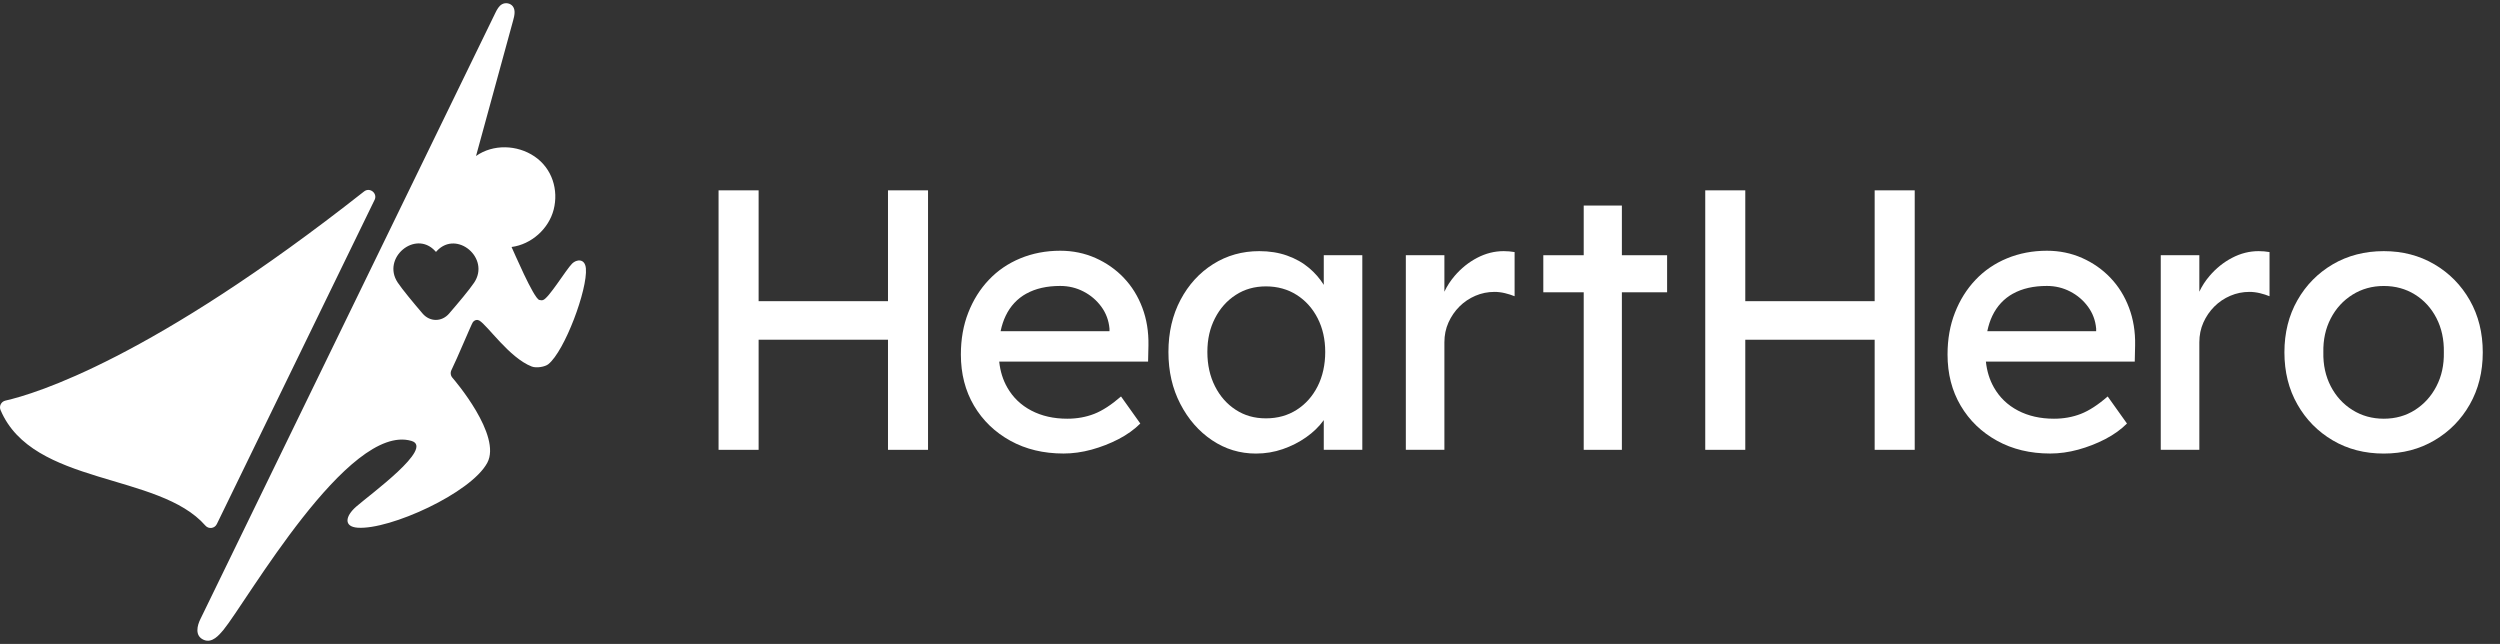
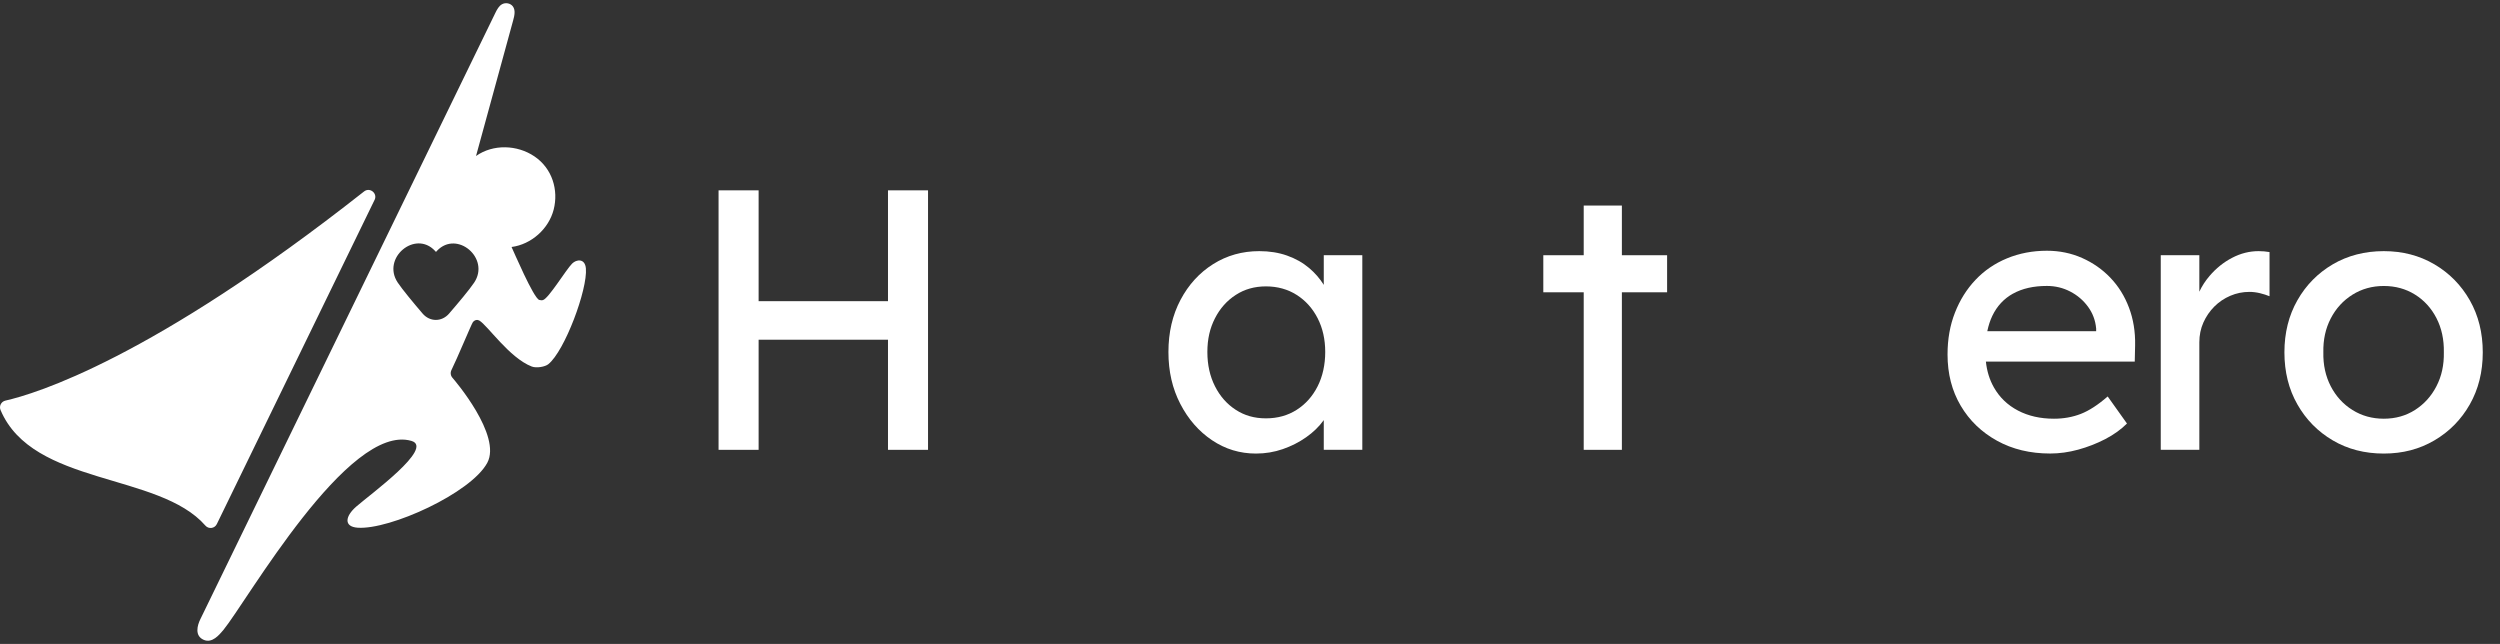
<svg xmlns="http://www.w3.org/2000/svg" width="132" height="34" viewBox="0 0 132 34" fill="none">
  <rect x="0" y="0" width="132" height="34" fill="#333333" stroke="none" />
  <path d="M19.777 10.556L11.448 27.672C11.334 27.907 11.017 27.95 10.845 27.752C8.382 24.933 1.727 25.663 0.029 21.651C-0.06 21.441 0.063 21.202 0.286 21.152C1.863 20.796 8.009 18.942 19.223 10.109C19.527 9.869 19.947 10.207 19.779 10.556H19.777ZM30.211 13.915C30.432 13.693 30.887 13.628 30.935 14.172C31.031 15.279 29.817 18.536 28.951 19.23C28.779 19.369 28.322 19.448 28.077 19.353C26.893 18.896 25.739 17.172 25.306 16.924C25.213 16.87 25.068 16.879 24.966 17.014C24.896 17.105 24.125 18.96 23.838 19.536C23.769 19.672 23.79 19.834 23.889 19.946C23.991 20.06 26.504 22.993 25.728 24.437C24.868 26.037 20.581 27.982 18.886 27.863C18.143 27.811 18.218 27.264 18.811 26.747C19.56 26.093 22.947 23.639 21.725 23.28C18.392 22.301 13.028 31.762 11.791 33.268C11.575 33.518 11.206 33.979 10.757 33.784C10.261 33.57 10.423 33.013 10.573 32.704C10.826 32.184 25.694 1.631 26.154 0.682C26.238 0.508 26.339 0.316 26.509 0.223C26.693 0.121 26.951 0.167 27.078 0.337C27.23 0.539 27.163 0.83 27.095 1.075C26.72 2.444 25.218 7.93 25.134 8.237C26.034 7.6 27.311 7.64 28.223 8.261C29.169 8.905 29.494 10.04 29.235 11.063C28.975 12.084 28.055 12.904 27.01 13.041C27.097 13.219 28.182 15.771 28.476 15.837C28.541 15.852 28.607 15.863 28.671 15.843C28.972 15.752 29.883 14.243 30.209 13.916L30.211 13.915ZM23.074 13.242L23.02 13.302L22.965 13.242C21.923 12.13 20.142 13.619 20.996 14.914C21.242 15.283 21.833 15.994 22.312 16.554C22.694 17.002 23.324 17.005 23.71 16.559C24.191 16.002 24.787 15.294 25.034 14.924C25.898 13.638 24.126 12.134 23.074 13.241V13.242Z" fill="white" />
  <path d="M46.886 15.902H40.055V10.05H37.94V23.751H40.055V17.937H46.886V23.751H49V10.05H46.886V15.902Z" fill="white" />
-   <path d="M59.336 14.668C58.912 14.225 58.412 13.876 57.839 13.621C57.264 13.367 56.645 13.239 55.98 13.239C55.223 13.239 54.521 13.374 53.876 13.64C53.23 13.907 52.674 14.286 52.212 14.775C51.747 15.264 51.385 15.842 51.125 16.507C50.864 17.172 50.734 17.909 50.734 18.719C50.734 19.737 50.966 20.637 51.428 21.421C51.891 22.204 52.531 22.82 53.346 23.271C54.162 23.722 55.098 23.946 56.156 23.946C56.639 23.946 57.131 23.878 57.634 23.741C58.136 23.603 58.612 23.417 59.063 23.184C59.513 22.949 59.895 22.675 60.208 22.362L59.19 20.933C58.681 21.376 58.207 21.684 57.771 21.854C57.334 22.024 56.861 22.108 56.352 22.108C55.634 22.108 55.002 21.965 54.453 21.678C53.905 21.391 53.481 20.983 53.181 20.454C52.953 20.055 52.813 19.602 52.758 19.093H60.619L60.638 18.232C60.651 17.513 60.543 16.851 60.314 16.245C60.085 15.638 59.76 15.113 59.336 14.67V14.668ZM54.198 15.501C54.681 15.233 55.273 15.098 55.978 15.098C56.422 15.098 56.833 15.196 57.211 15.393C57.589 15.588 57.903 15.857 58.151 16.195C58.399 16.535 58.542 16.919 58.581 17.349V17.487H52.832C52.894 17.19 52.983 16.918 53.1 16.674C53.348 16.158 53.713 15.767 54.196 15.499L54.198 15.501Z" fill="white" />
  <path d="M69.895 15.041C69.688 14.708 69.43 14.411 69.122 14.151C68.79 13.87 68.401 13.652 67.958 13.495C67.514 13.338 67.025 13.26 66.49 13.26C65.59 13.26 64.778 13.489 64.053 13.946C63.329 14.402 62.754 15.032 62.33 15.835C61.906 16.637 61.693 17.555 61.693 18.585C61.693 19.615 61.902 20.516 62.32 21.325C62.738 22.134 63.295 22.773 63.994 23.243C64.692 23.713 65.465 23.948 66.314 23.948C66.81 23.948 67.284 23.869 67.733 23.713C68.184 23.556 68.595 23.348 68.966 23.086C69.338 22.825 69.644 22.529 69.885 22.195C69.888 22.191 69.891 22.186 69.895 22.18V23.751H71.93V13.474H69.895V15.039V15.041ZM69.572 20.395C69.304 20.924 68.936 21.338 68.466 21.638C67.996 21.938 67.455 22.089 66.842 22.089C66.229 22.089 65.71 21.939 65.248 21.638C64.784 21.338 64.418 20.924 64.151 20.395C63.883 19.866 63.749 19.263 63.749 18.585C63.749 17.906 63.882 17.326 64.151 16.804C64.418 16.282 64.784 15.871 65.248 15.572C65.71 15.271 66.242 15.121 66.842 15.121C67.442 15.121 67.996 15.271 68.466 15.572C68.936 15.871 69.304 16.282 69.572 16.804C69.839 17.326 69.972 17.92 69.972 18.585C69.972 19.25 69.838 19.867 69.572 20.395Z" fill="white" />
  <path d="M85.635 10.853H83.62V13.476H81.487V15.433H83.62V23.751H85.635V15.433H88.023V13.476H85.635V10.853Z" fill="white" />
-   <path d="M98.982 15.902H92.151V10.05H90.037V23.751H92.151V17.938H98.982V23.751H101.097V10.05H98.982V15.902Z" fill="white" />
  <path d="M111.432 14.668C111.008 14.225 110.509 13.876 109.935 13.621C109.361 13.367 108.741 13.239 108.076 13.239C107.32 13.239 106.618 13.374 105.972 13.64C105.326 13.907 104.77 14.286 104.308 14.775C103.844 15.264 103.482 15.842 103.222 16.507C102.96 17.172 102.83 17.909 102.83 18.719C102.83 19.737 103.062 20.637 103.525 21.421C103.987 22.204 104.627 22.82 105.443 23.271C106.259 23.722 107.194 23.946 108.252 23.946C108.735 23.946 109.228 23.878 109.73 23.741C110.232 23.603 110.708 23.417 111.159 23.184C111.61 22.949 111.991 22.675 112.304 22.362L111.286 20.933C110.778 21.376 110.303 21.684 109.867 21.854C109.43 22.024 108.957 22.108 108.449 22.108C107.731 22.108 107.098 21.965 106.55 21.678C106.001 21.391 105.577 20.983 105.277 20.454C105.05 20.055 104.909 19.602 104.855 19.093H112.715L112.734 18.232C112.748 17.513 112.64 16.851 112.411 16.245C112.182 15.638 111.857 15.113 111.432 14.67V14.668ZM106.294 15.501C106.777 15.233 107.37 15.098 108.075 15.098C108.518 15.098 108.929 15.196 109.307 15.393C109.686 15.588 109.999 15.857 110.247 16.195C110.496 16.535 110.639 16.919 110.677 17.349V17.487H104.929C104.991 17.19 105.079 16.918 105.196 16.674C105.444 16.158 105.809 15.767 106.293 15.499L106.294 15.501Z" fill="white" />
  <path d="M130.405 15.854C129.948 15.051 129.324 14.419 128.535 13.955C127.746 13.492 126.855 13.26 125.863 13.26C124.872 13.26 123.961 13.492 123.172 13.955C122.383 14.419 121.759 15.051 121.303 15.854C120.846 16.656 120.617 17.574 120.617 18.604C120.617 19.634 120.845 20.552 121.303 21.354C121.759 22.157 122.383 22.789 123.172 23.253C123.961 23.717 124.858 23.948 125.863 23.948C126.868 23.948 127.746 23.716 128.535 23.253C129.324 22.791 129.948 22.157 130.405 21.354C130.861 20.552 131.09 19.636 131.09 18.604C131.09 17.572 130.861 16.656 130.405 15.854ZM128.643 20.395C128.37 20.924 127.99 21.341 127.508 21.648C127.025 21.956 126.477 22.108 125.863 22.108C125.25 22.108 124.699 21.954 124.21 21.648C123.72 21.342 123.339 20.924 123.064 20.395C122.791 19.866 122.659 19.269 122.673 18.604C122.659 17.939 122.789 17.342 123.064 16.813C123.338 16.284 123.72 15.867 124.21 15.56C124.699 15.254 125.25 15.1 125.863 15.1C126.477 15.1 127.025 15.251 127.508 15.551C127.991 15.851 128.37 16.265 128.643 16.794C128.916 17.323 129.048 17.926 129.035 18.604C129.048 19.269 128.918 19.866 128.643 20.395Z" fill="white" />
-   <path d="M79.969 13.309C79.786 13.278 79.596 13.26 79.396 13.26C78.913 13.26 78.447 13.377 77.996 13.612C77.546 13.847 77.148 14.166 76.802 14.571C76.582 14.83 76.402 15.106 76.264 15.402V13.474H74.228V23.751H76.264V18.075C76.264 17.697 76.335 17.348 76.48 17.027C76.624 16.708 76.816 16.427 77.058 16.185C77.299 15.944 77.58 15.755 77.9 15.617C78.22 15.48 78.557 15.412 78.908 15.412C79.091 15.412 79.276 15.435 79.465 15.48C79.649 15.524 79.817 15.579 79.971 15.641V13.306L79.969 13.309Z" fill="white" />
  <path d="M119.829 13.309C119.646 13.278 119.456 13.26 119.256 13.26C118.773 13.26 118.307 13.377 117.857 13.612C117.406 13.847 117.008 14.166 116.663 14.571C116.442 14.83 116.262 15.106 116.125 15.402V13.474H114.088V23.751H116.125V18.075C116.125 17.697 116.196 17.348 116.34 17.027C116.484 16.708 116.676 16.427 116.918 16.185C117.161 15.942 117.44 15.755 117.761 15.617C118.08 15.48 118.417 15.412 118.768 15.412C118.952 15.412 119.136 15.435 119.326 15.48C119.509 15.524 119.677 15.579 119.831 15.641V13.306L119.829 13.309Z" fill="white" />
</svg>